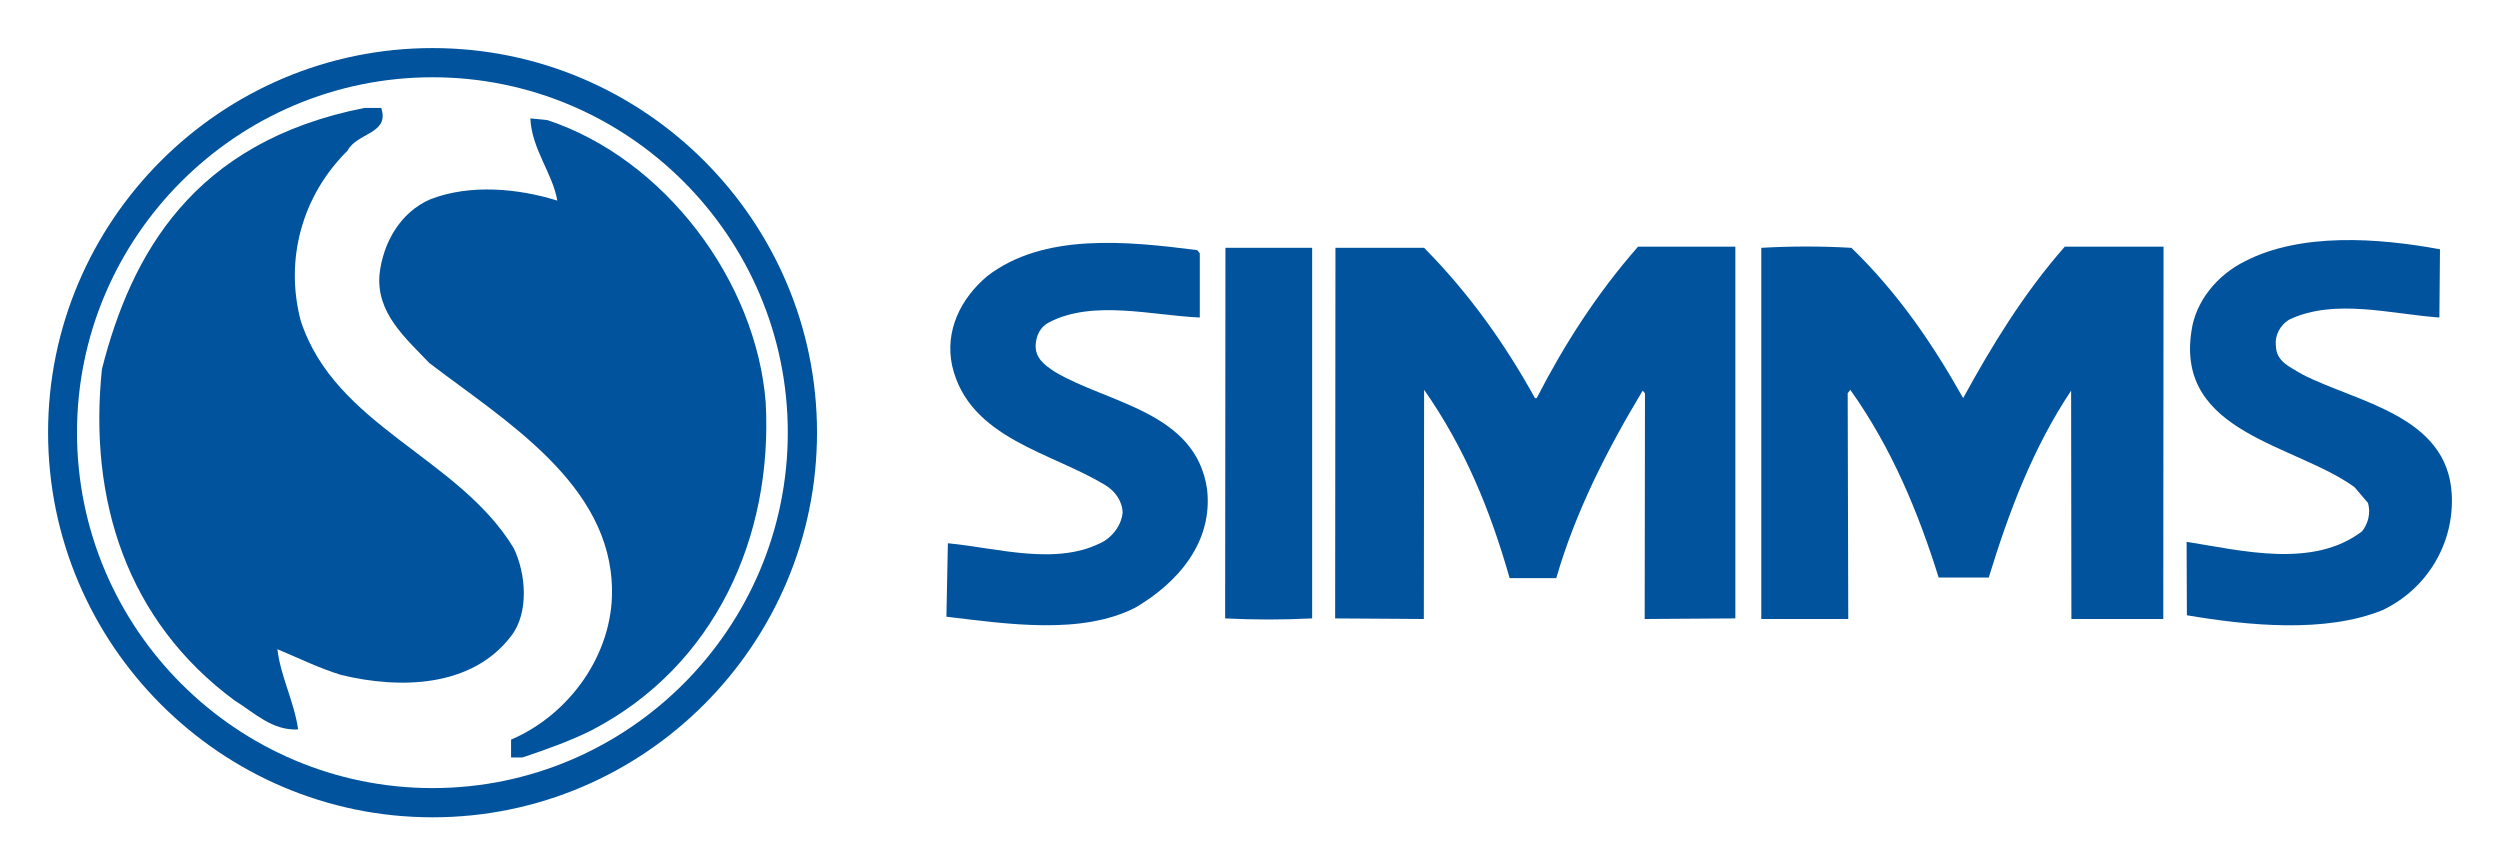
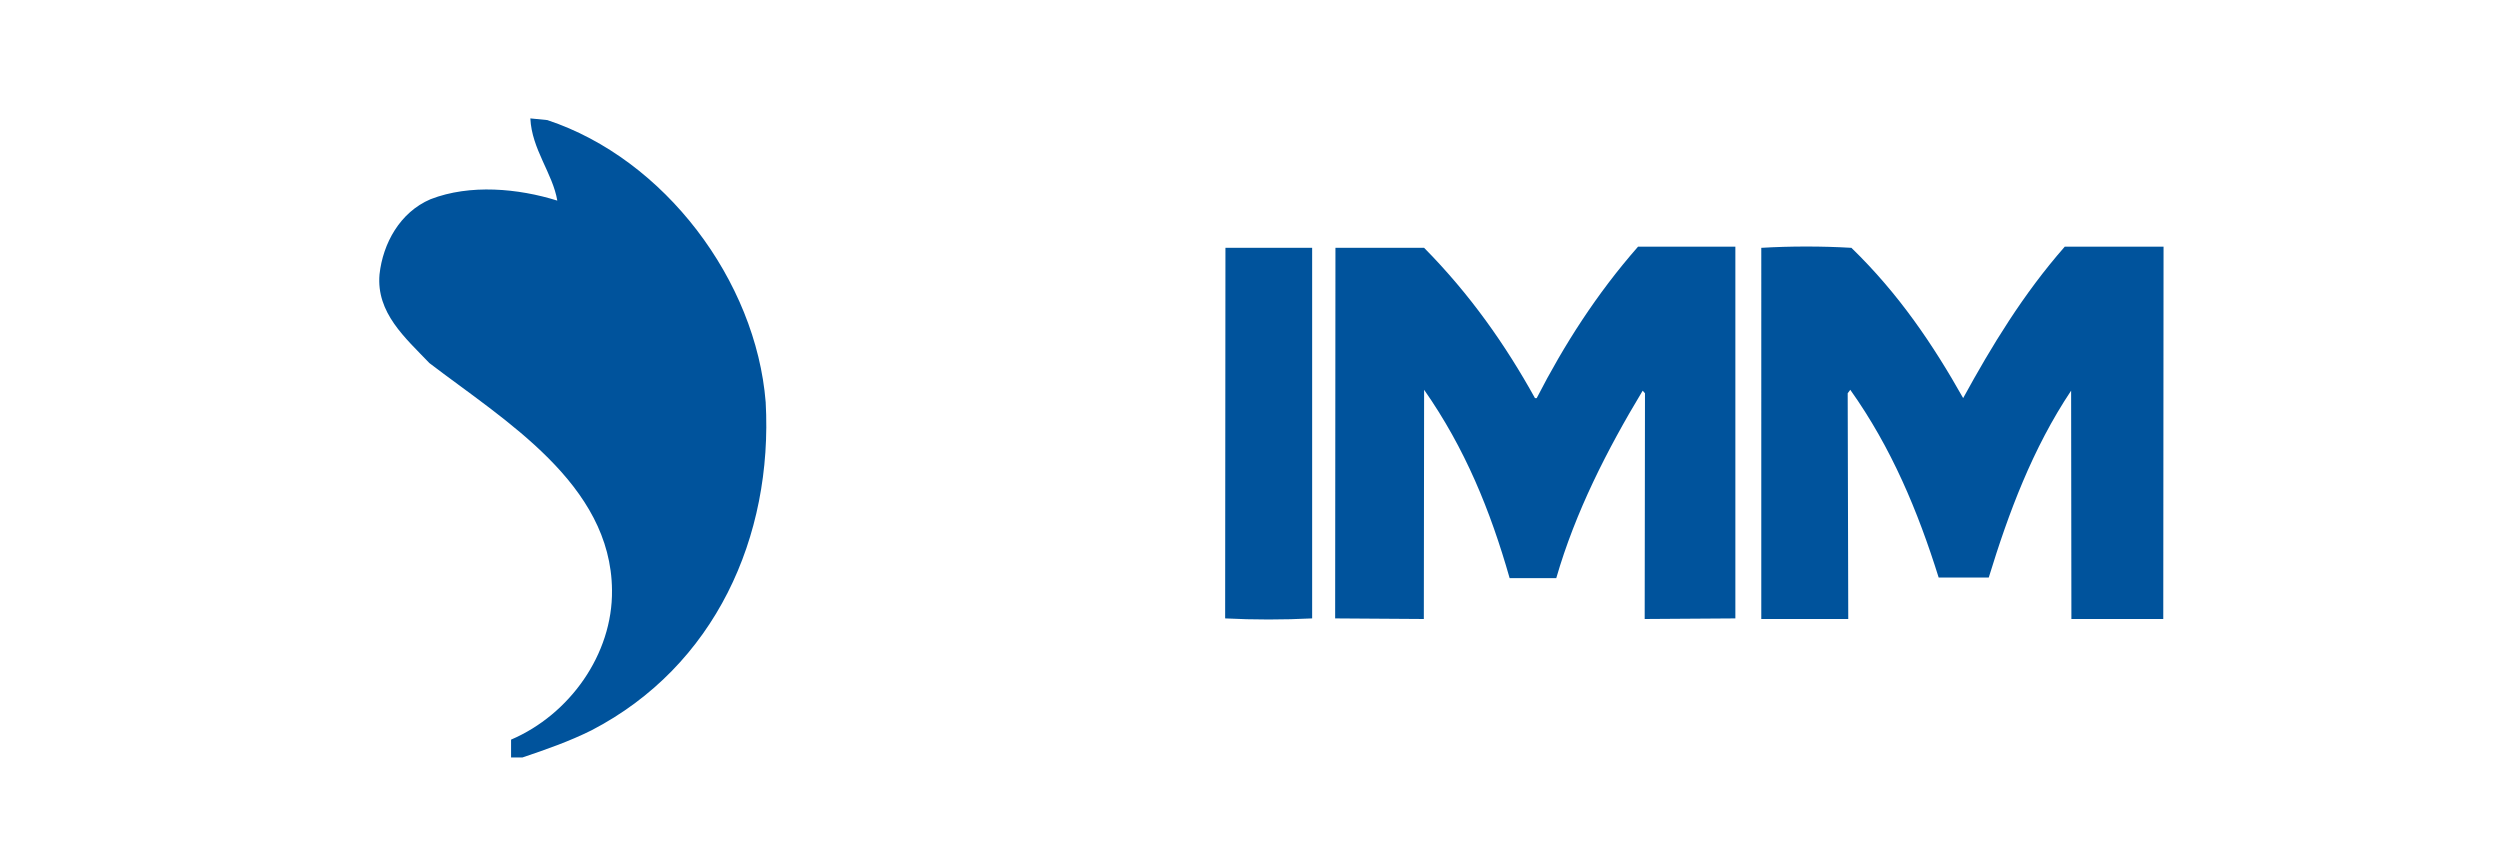
<svg xmlns="http://www.w3.org/2000/svg" version="1.1" id="Layer_1" x="0px" y="0px" width="260px" height="90px" viewBox="0 0 260 90" enable-background="new 0 0 260 90" xml:space="preserve">
  <g>
-     <path fill-rule="evenodd" clip-rule="evenodd" fill="#00539C" d="M44.987,5c22.022,0,39.982,17.959,39.982,39.982   C84.969,67.011,67.009,85,44.987,85C22.957,85,5,67.011,5,44.982C5,22.959,22.957,5,44.987,5L44.987,5z M44.987,8.036   c-20.379,0-36.979,16.603-36.979,36.946c0,20.376,16.6,36.979,36.979,36.979c20.344,0,36.943-16.604,36.943-36.979   C81.93,24.639,65.331,8.036,44.987,8.036L44.987,8.036z" />
-     <path fill-rule="evenodd" clip-rule="evenodd" fill="#00539C" d="M39.646,11.223c0.914,2.71-2.537,2.566-3.509,4.454   c-4.688,4.627-6.546,11.26-4.866,17.662c3.569,10.998,16.393,14.182,22.144,23.647c1.299,2.656,1.622,6.753-0.264,9.171   c-4.099,5.364-11.558,5.514-17.665,4.04c-2.298-0.707-4.45-1.768-6.634-2.681c0.298,2.739,1.741,5.453,2.155,8.343   c-2.685,0.146-4.513-1.71-6.606-3.007c-11.177-8.257-15.216-20.82-13.8-34.47c3.008-11.795,9.376-23.621,27.305-27.159H39.646   L39.646,11.223z" />
    <path fill-rule="evenodd" clip-rule="evenodd" fill="#00539C" d="M56.925,12.49c12.208,4.04,21.703,16.719,22.706,29.341   c0.768,14.005-5.278,27.452-18.105,34.117c-2.3,1.148-4.747,2.004-7.197,2.83h-1.178v-1.857   c6.075-2.596,10.583-8.877,10.497-15.543c-0.088-11.056-11.206-17.661-18.99-23.617c-2.507-2.625-5.542-5.221-5.188-9.231   c0.352-3.214,2.123-6.455,5.307-7.812c4.099-1.594,9.14-1.121,13.183,0.146c-0.475-2.829-2.659-5.338-2.803-8.55L56.925,12.49   L56.925,12.49z" />
-     <path fill-rule="evenodd" clip-rule="evenodd" fill="#00539C" d="M253.758,25.926l-0.062,7.096   c-5.061-0.361-10.809-2.004-15.539,0.179c-1.047,0.568-1.588,1.736-1.469,2.724c0.031,1.709,1.469,2.217,2.727,2.998   c5.691,2.934,15.121,4.25,15.568,12.485c0.271,5.091-2.545,9.823-7.186,12.038c-5.93,2.428-14.043,1.617-20.361,0.541l-0.029-7.638   c5.838,0.928,13.145,2.784,18.234-1.08c0.658-0.806,0.928-1.943,0.631-2.961l-1.406-1.648c-6.141-4.461-18.6-5.599-16.955-16.229   c0.424-3.086,2.67-5.841,5.602-7.278C239.295,24.188,247.258,24.726,253.758,25.926L253.758,25.926z" />
-     <path fill-rule="evenodd" clip-rule="evenodd" fill="#00539C" d="M124.512,26.014l0.267,0.33v6.678   c-4.941-0.21-11.109-1.886-15.69,0.508c-0.897,0.45-1.32,1.376-1.377,2.306c-0.091,1.408,0.959,2.158,2.006,2.844   c5.568,3.297,14.615,4.134,15.814,12.16c0.654,5.51-3,9.733-7.432,12.339c-5.629,2.902-13.414,1.704-19.673,0.959l0.151-7.639   c5.149,0.481,11.47,2.456,16.289-0.241c1.047-0.686,1.768-1.764,1.887-2.932c-0.031-1.199-0.779-2.248-1.766-2.847   c-5.601-3.442-14.195-4.85-15.961-12.426c-0.778-3.593,0.837-6.976,3.652-9.342C108.549,24.188,117.235,25.084,124.512,26.014   L124.512,26.014z" />
    <path fill-rule="evenodd" clip-rule="evenodd" fill="#00539C" d="M180.479,64.314l-9.432,0.062l0.031-23.476l-0.238-0.271   c-3.715,6.168-7.008,12.637-8.988,19.495h-4.85c-2.006-7.039-4.643-13.507-8.895-19.586l-0.029,23.838l-9.223-0.062l0.031-38.54   h9.221c4.762,4.823,8.445,10.062,11.529,15.629h0.182c2.844-5.536,6.227-10.836,10.539-15.75h10.121V64.314L180.479,64.314z" />
    <path fill-rule="evenodd" clip-rule="evenodd" fill="#00539C" d="M192.547,25.774c4.941,4.793,8.504,10.093,11.621,15.629   c2.965-5.417,6.256-10.836,10.568-15.75h10.273l-0.029,38.723h-9.555l-0.029-23.747c-4.014,6.018-6.502,12.697-8.566,19.435h-5.209   c-2.154-6.888-4.91-13.506-9.193-19.526L192.16,40.9l0.059,23.476h-9.045V25.774C186.229,25.594,189.49,25.594,192.547,25.774   L192.547,25.774z" />
    <path fill-rule="evenodd" clip-rule="evenodd" fill="#00539C" d="M136.463,64.314c-2.971,0.151-6.114,0.151-9.048,0l0.031-38.54   h9.017V64.314L136.463,64.314z" />
  </g>
</svg>